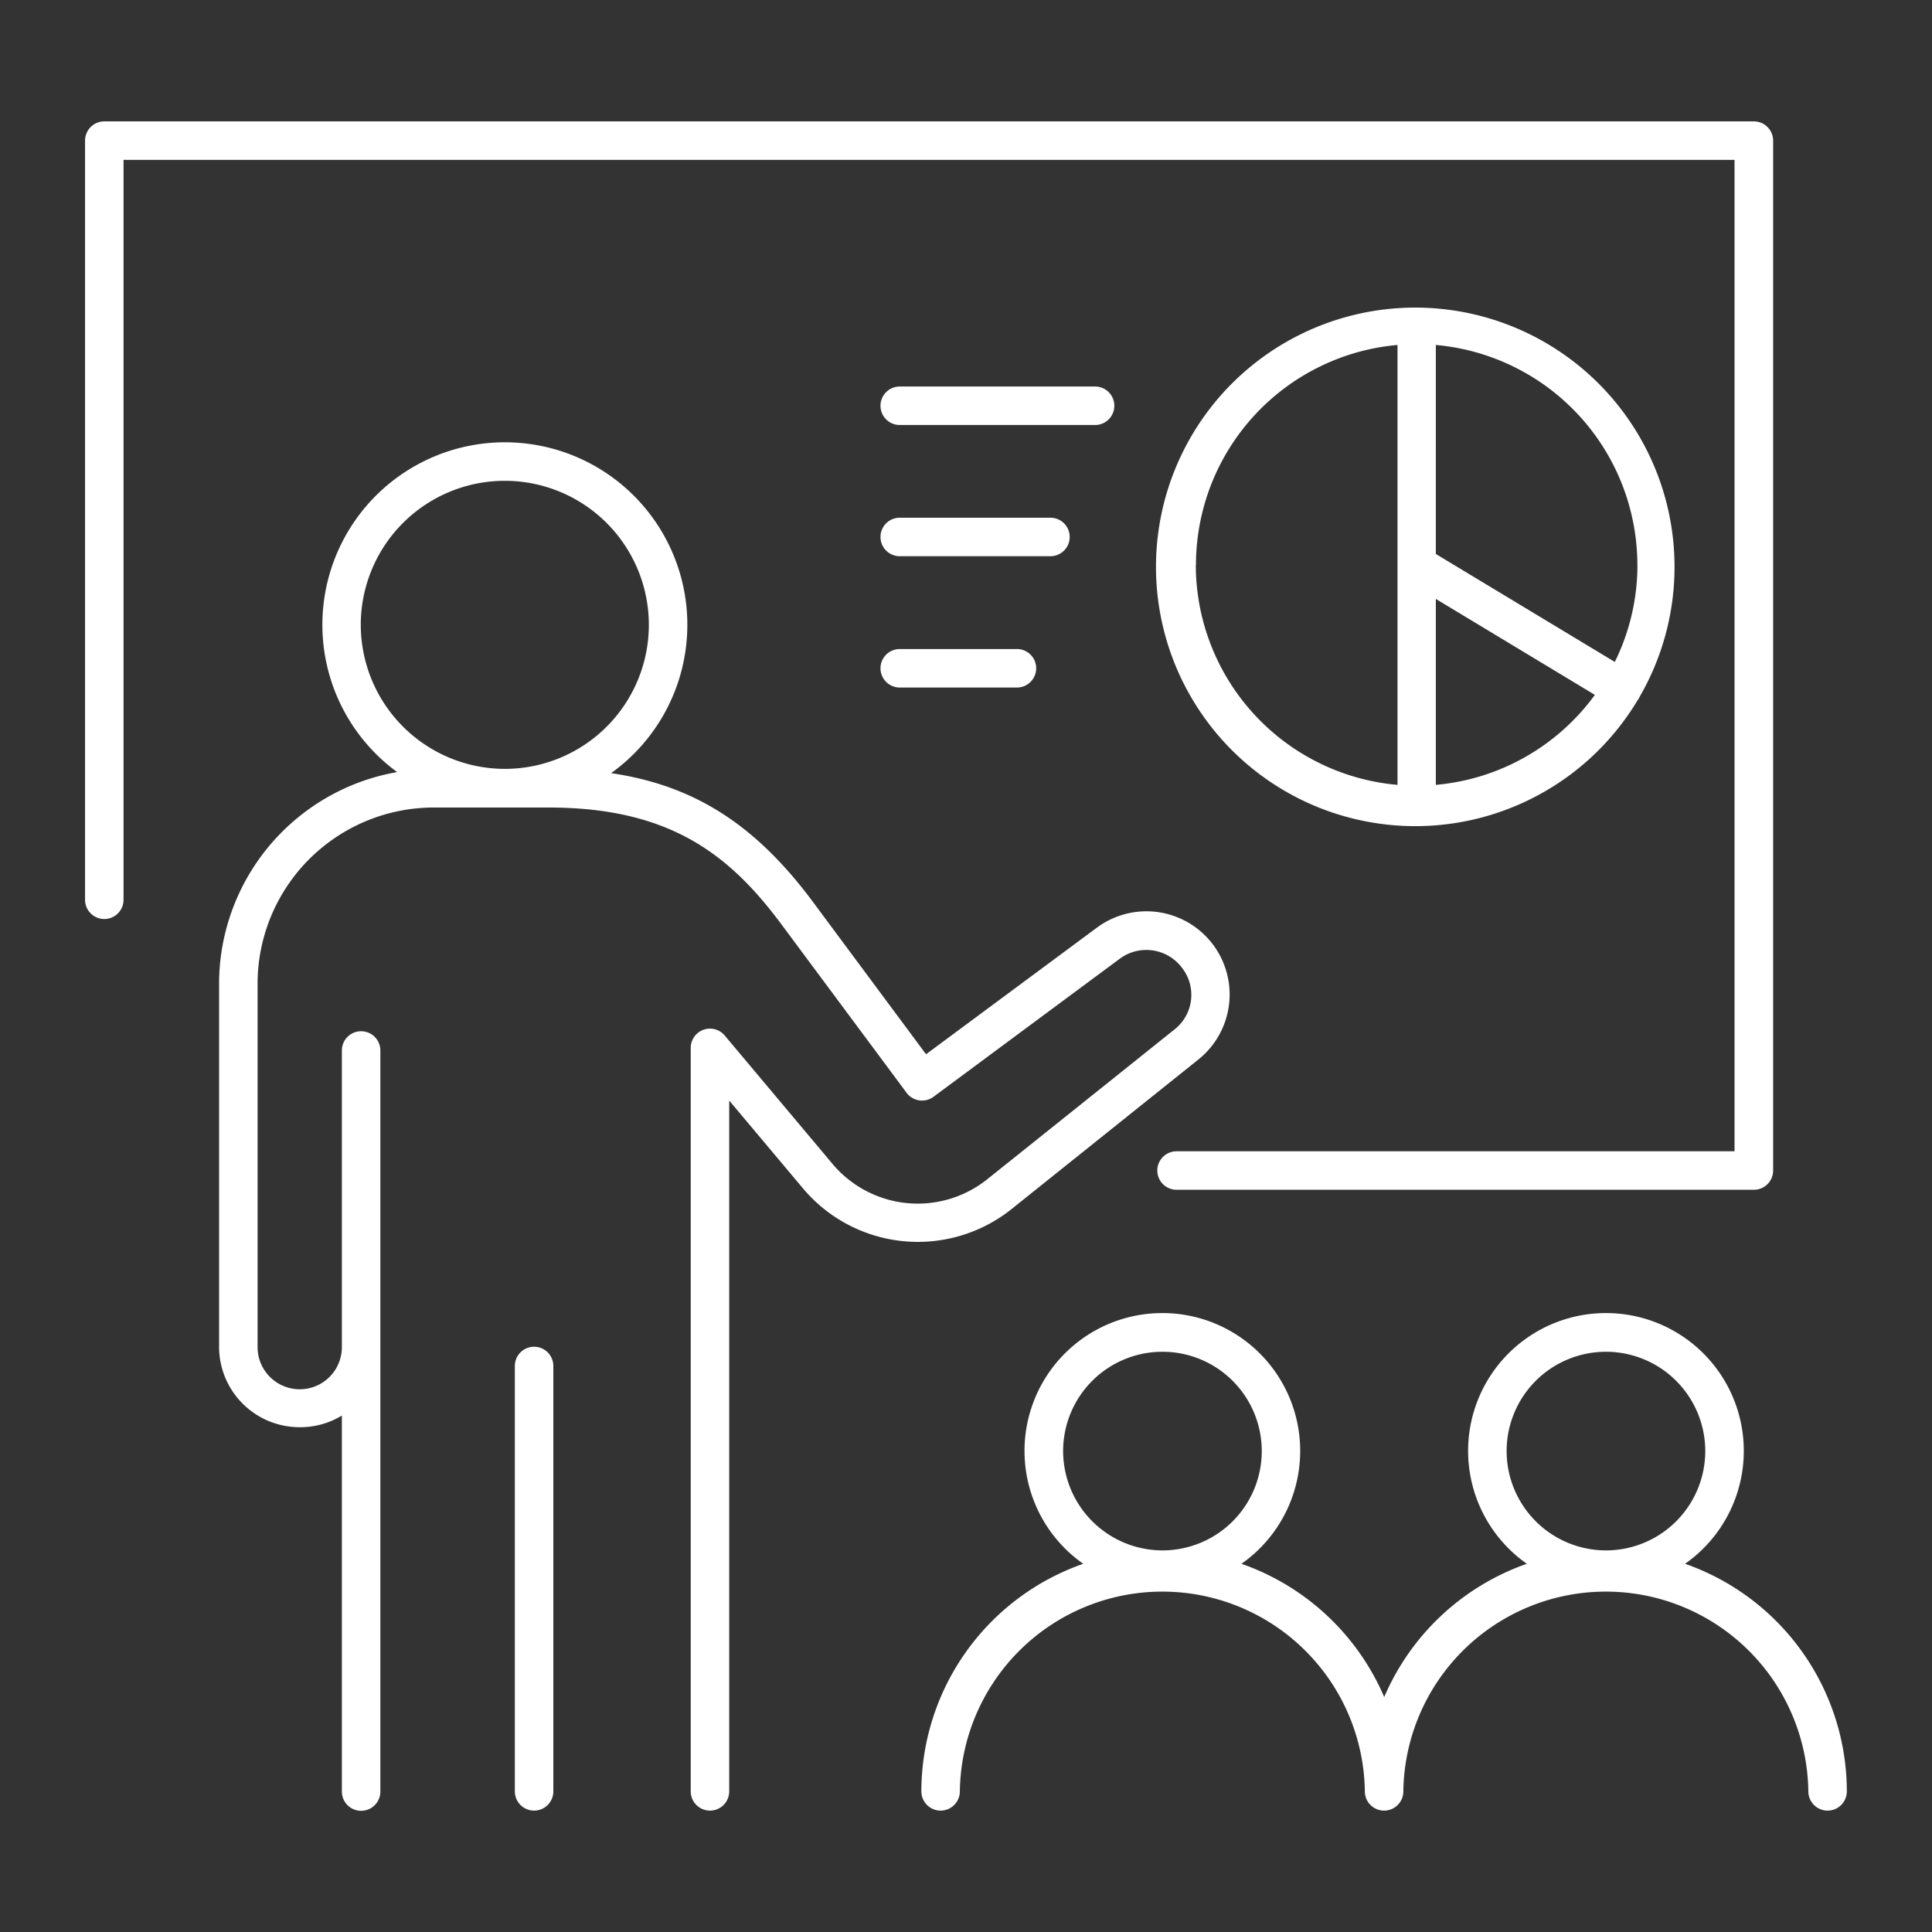
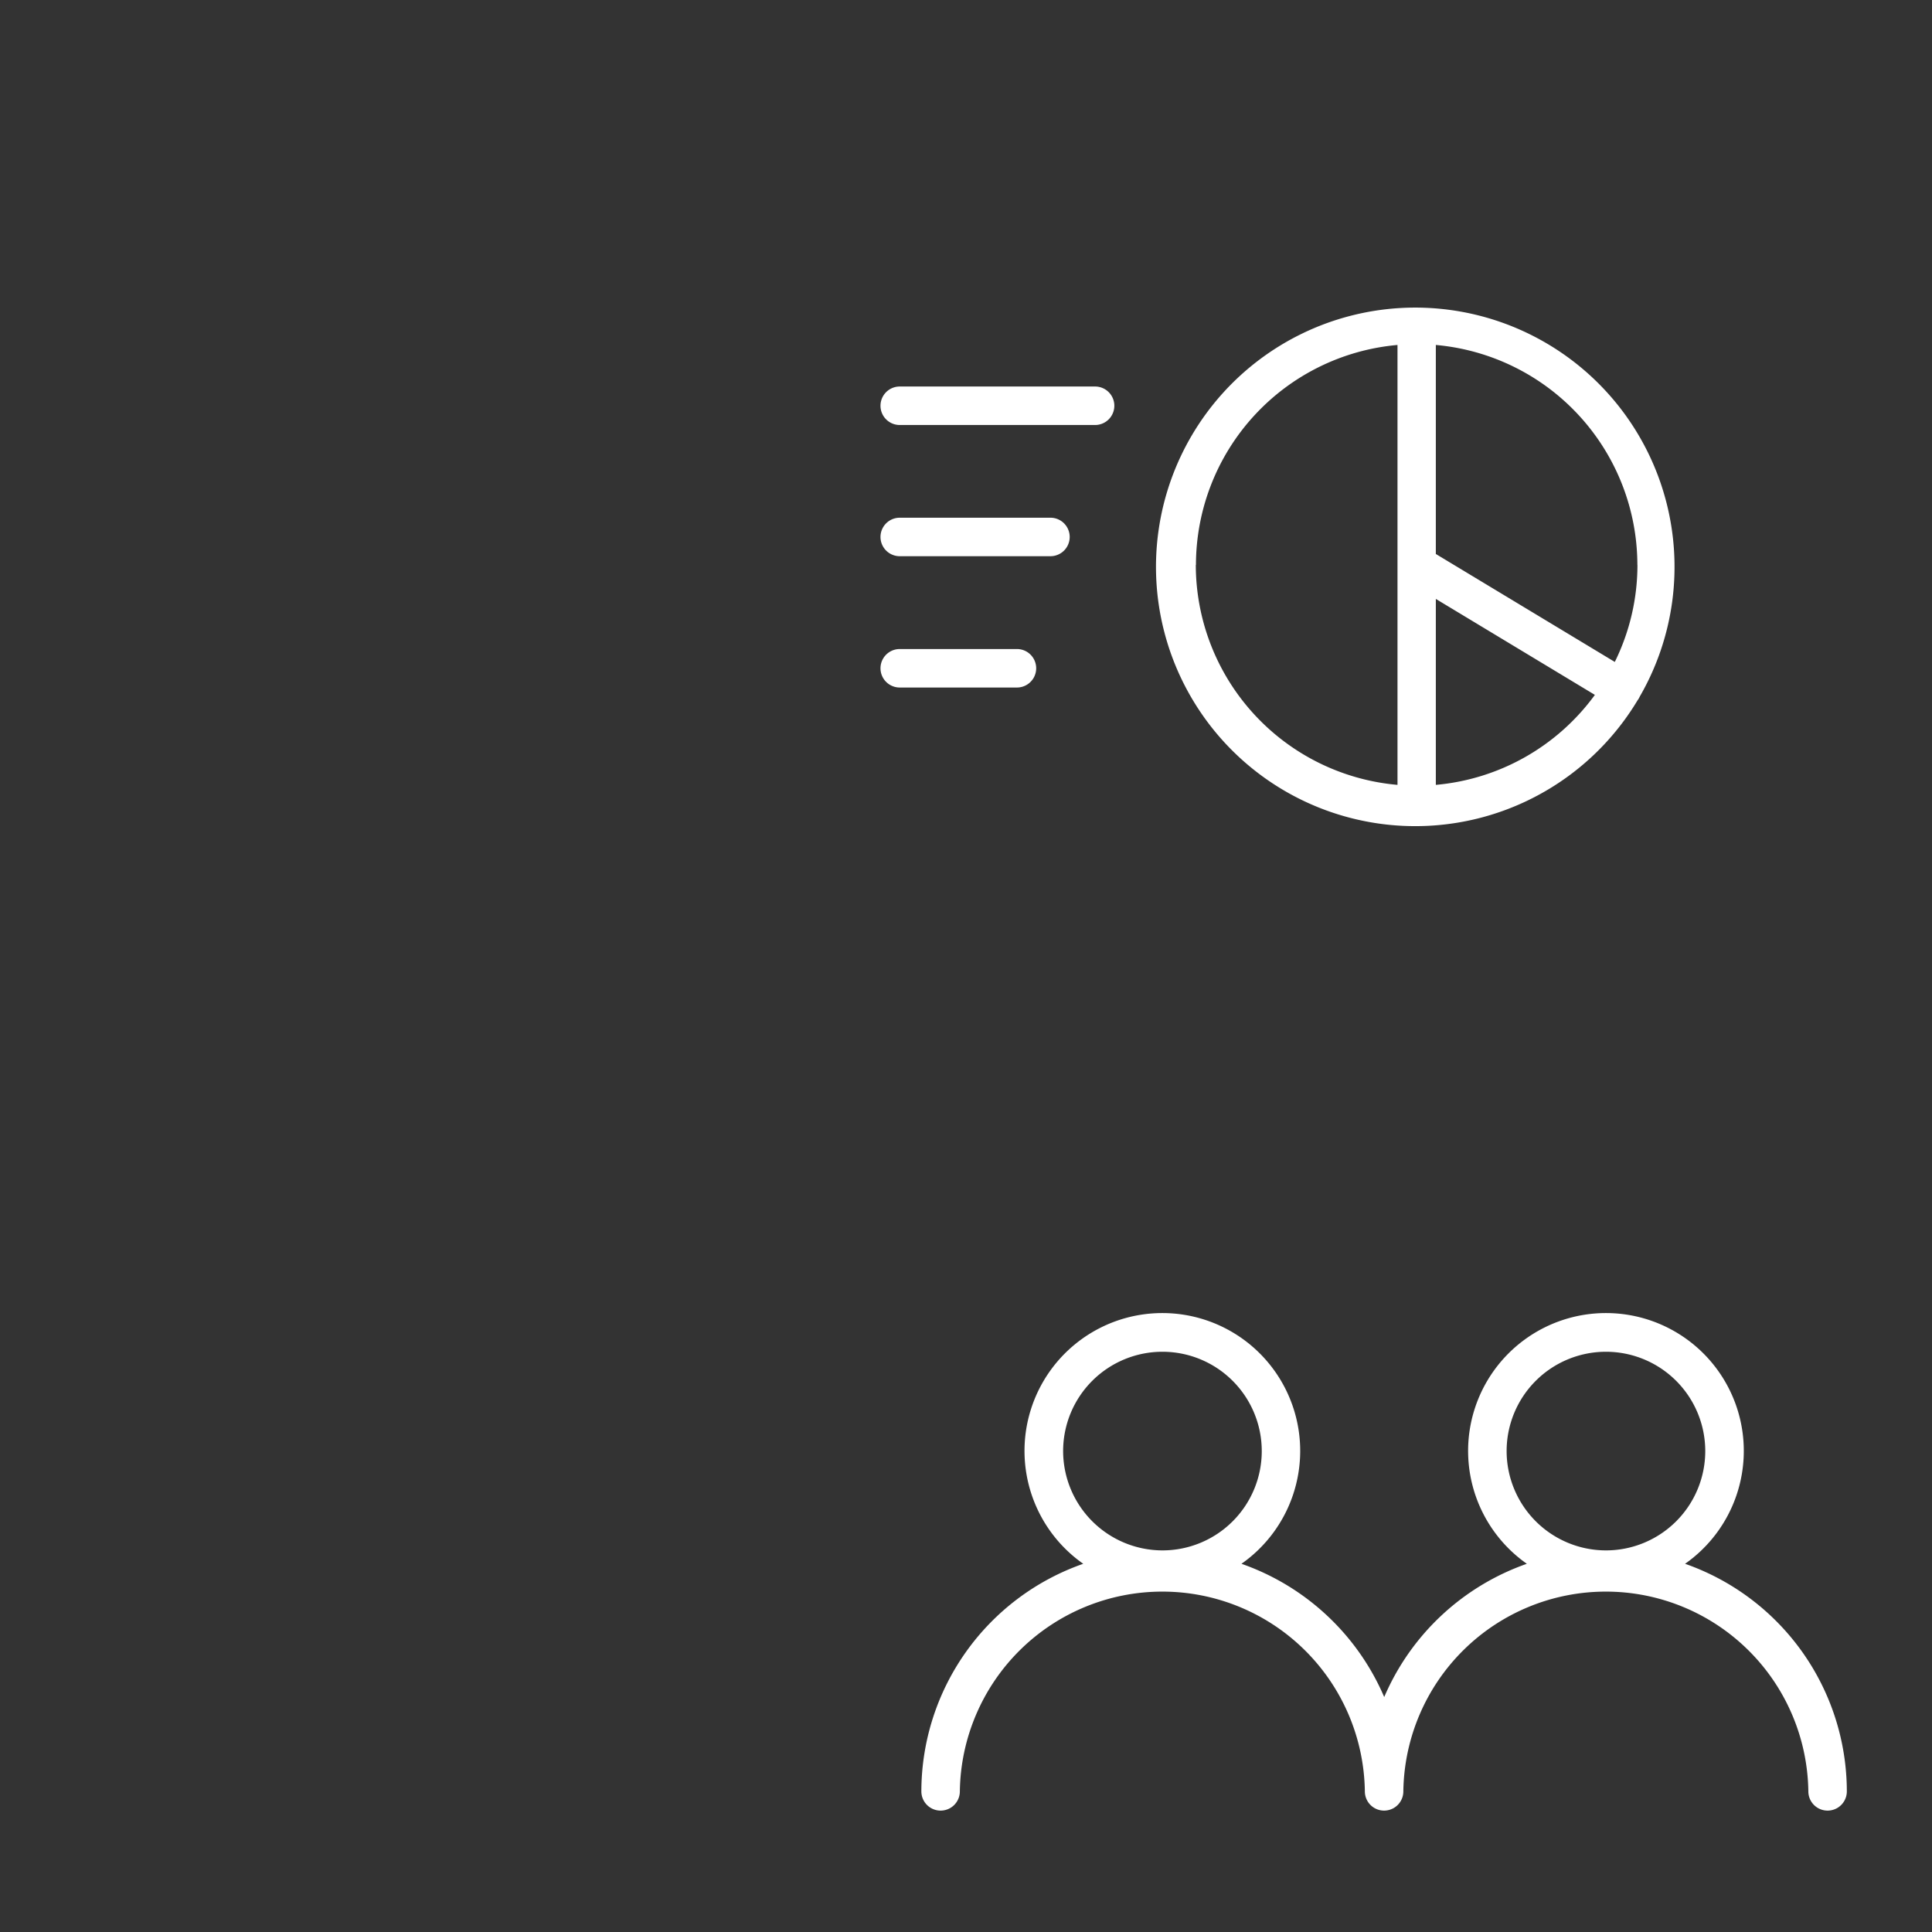
<svg xmlns="http://www.w3.org/2000/svg" data-name="Layer 1" viewBox="0 0 512 512">
  <rect x="0" y="0" width="512" height="512" fill="#333333" stroke="none" />
  <path d="M446.56 414.42a36.53 36.53 0 1 0-41.93 0 64.2 64.2 0 0 0-37.8 35.31A64.2 64.2 0 0 0 329 414.42a36.53 36.53 0 1 0-41.93 0 64 64 0 0 0-42.9 60.31 5.1 5.1 0 1 0 10.2 0 53.67 53.67 0 0 1 107.33 0 5.1 5.1 0 1 0 10.2 0 53.67 53.67 0 0 1 107.33 0 5.1 5.1 0 1 0 10.2 0 64 64 0 0 0-42.87-60.31Zm-164.82-29.87a26.32 26.32 0 1 1 26.33 26.32 26.36 26.36 0 0 1-26.33-26.32Zm117.53 0a26.32 26.32 0 1 1 26.32 26.32 26.35 26.35 0 0 1-26.32-26.32ZM433.94 185.62a3.47 3.47 0 0 0 .31-.44 4 4 0 0 0 .28-.54 68.71 68.71 0 1 0-.59 1Zm0-35.93a58.16 58.16 0 0 1-6 25.73l-47.43-28.61V91.42a58.58 58.58 0 0 1 53.41 58.27Zm-117 0a58.57 58.57 0 0 1 53.41-58.27V208a58.58 58.58 0 0 1-53.45-58.31ZM380.51 208v-49.28l42.15 25.43A58.54 58.54 0 0 1 380.51 208ZM295.31 107.53a5.1 5.1 0 0 0-5.1-5.1h-51.77a5.1 5.1 0 1 0 0 10.2h51.77a5.1 5.1 0 0 0 5.1-5.1ZM283.48 142.3a5.1 5.1 0 0 0-5.1-5.1h-39.94a5.1 5.1 0 1 0 0 10.2h39.94a5.1 5.1 0 0 0 5.1-5.1ZM238.44 172a5.1 5.1 0 0 0 0 10.2h31.06a5.1 5.1 0 1 0 0-10.2Z" fill="#ffffff" class="fill-000000" />
-   <path d="M317.68 280.7a22.05 22.05 0 0 0-26.9-34.93l-45.37 33.62-30-40.41c-15.07-20.28-31.26-30.82-53.46-34.09a48.36 48.36 0 1 0-56.7-.28 57 57 0 0 0-47.19 56V357a21.32 21.32 0 0 0 21.54 21.22 21 21 0 0 0 11-3.09v99.65a5.1 5.1 0 1 0 10.2 0V278.39a5.1 5.1 0 1 0-10.2 0V357a11.17 11.17 0 0 1-22.34 0v-96.36A46.73 46.73 0 0 1 114.92 214h30.43c32.16 0 48 12.44 61.85 31.11l33.06 44.5a5.1 5.1 0 0 0 7.13 1.05L296.85 254a11.81 11.81 0 0 1 16.51 2.64 11.63 11.63 0 0 1-2.05 16.13l-49.8 39.84a29.5 29.5 0 0 1-40.79-4.05l-28.67-34.15a5.1 5.1 0 0 0-9 3.28v197.04a5.1 5.1 0 0 0 10.2 0V291.66l19.67 23.42a39.79 39.79 0 0 0 55 5.46ZM95.61 165.59a38.17 38.17 0 1 1 38.17 38.17 38.22 38.22 0 0 1-38.17-38.17Z" fill="#ffffff" class="fill-000000" />
-   <path d="M141.54 356.9a5.1 5.1 0 0 0-5.1 5.1v112.73a5.1 5.1 0 0 0 10.2 0V362a5.1 5.1 0 0 0-5.1-5.1ZM459.67 305.1H311.8a5.1 5.1 0 0 0 0 10.2h153a5.1 5.1 0 0 0 5.1-5.1V37.27a5.1 5.1 0 0 0-5.1-5.1H27.64a5.1 5.1 0 0 0-5.1 5.1v201.18a5.1 5.1 0 1 0 10.2 0V42.37h426.93Z" fill="#ffffff" class="fill-000000" />
</svg>